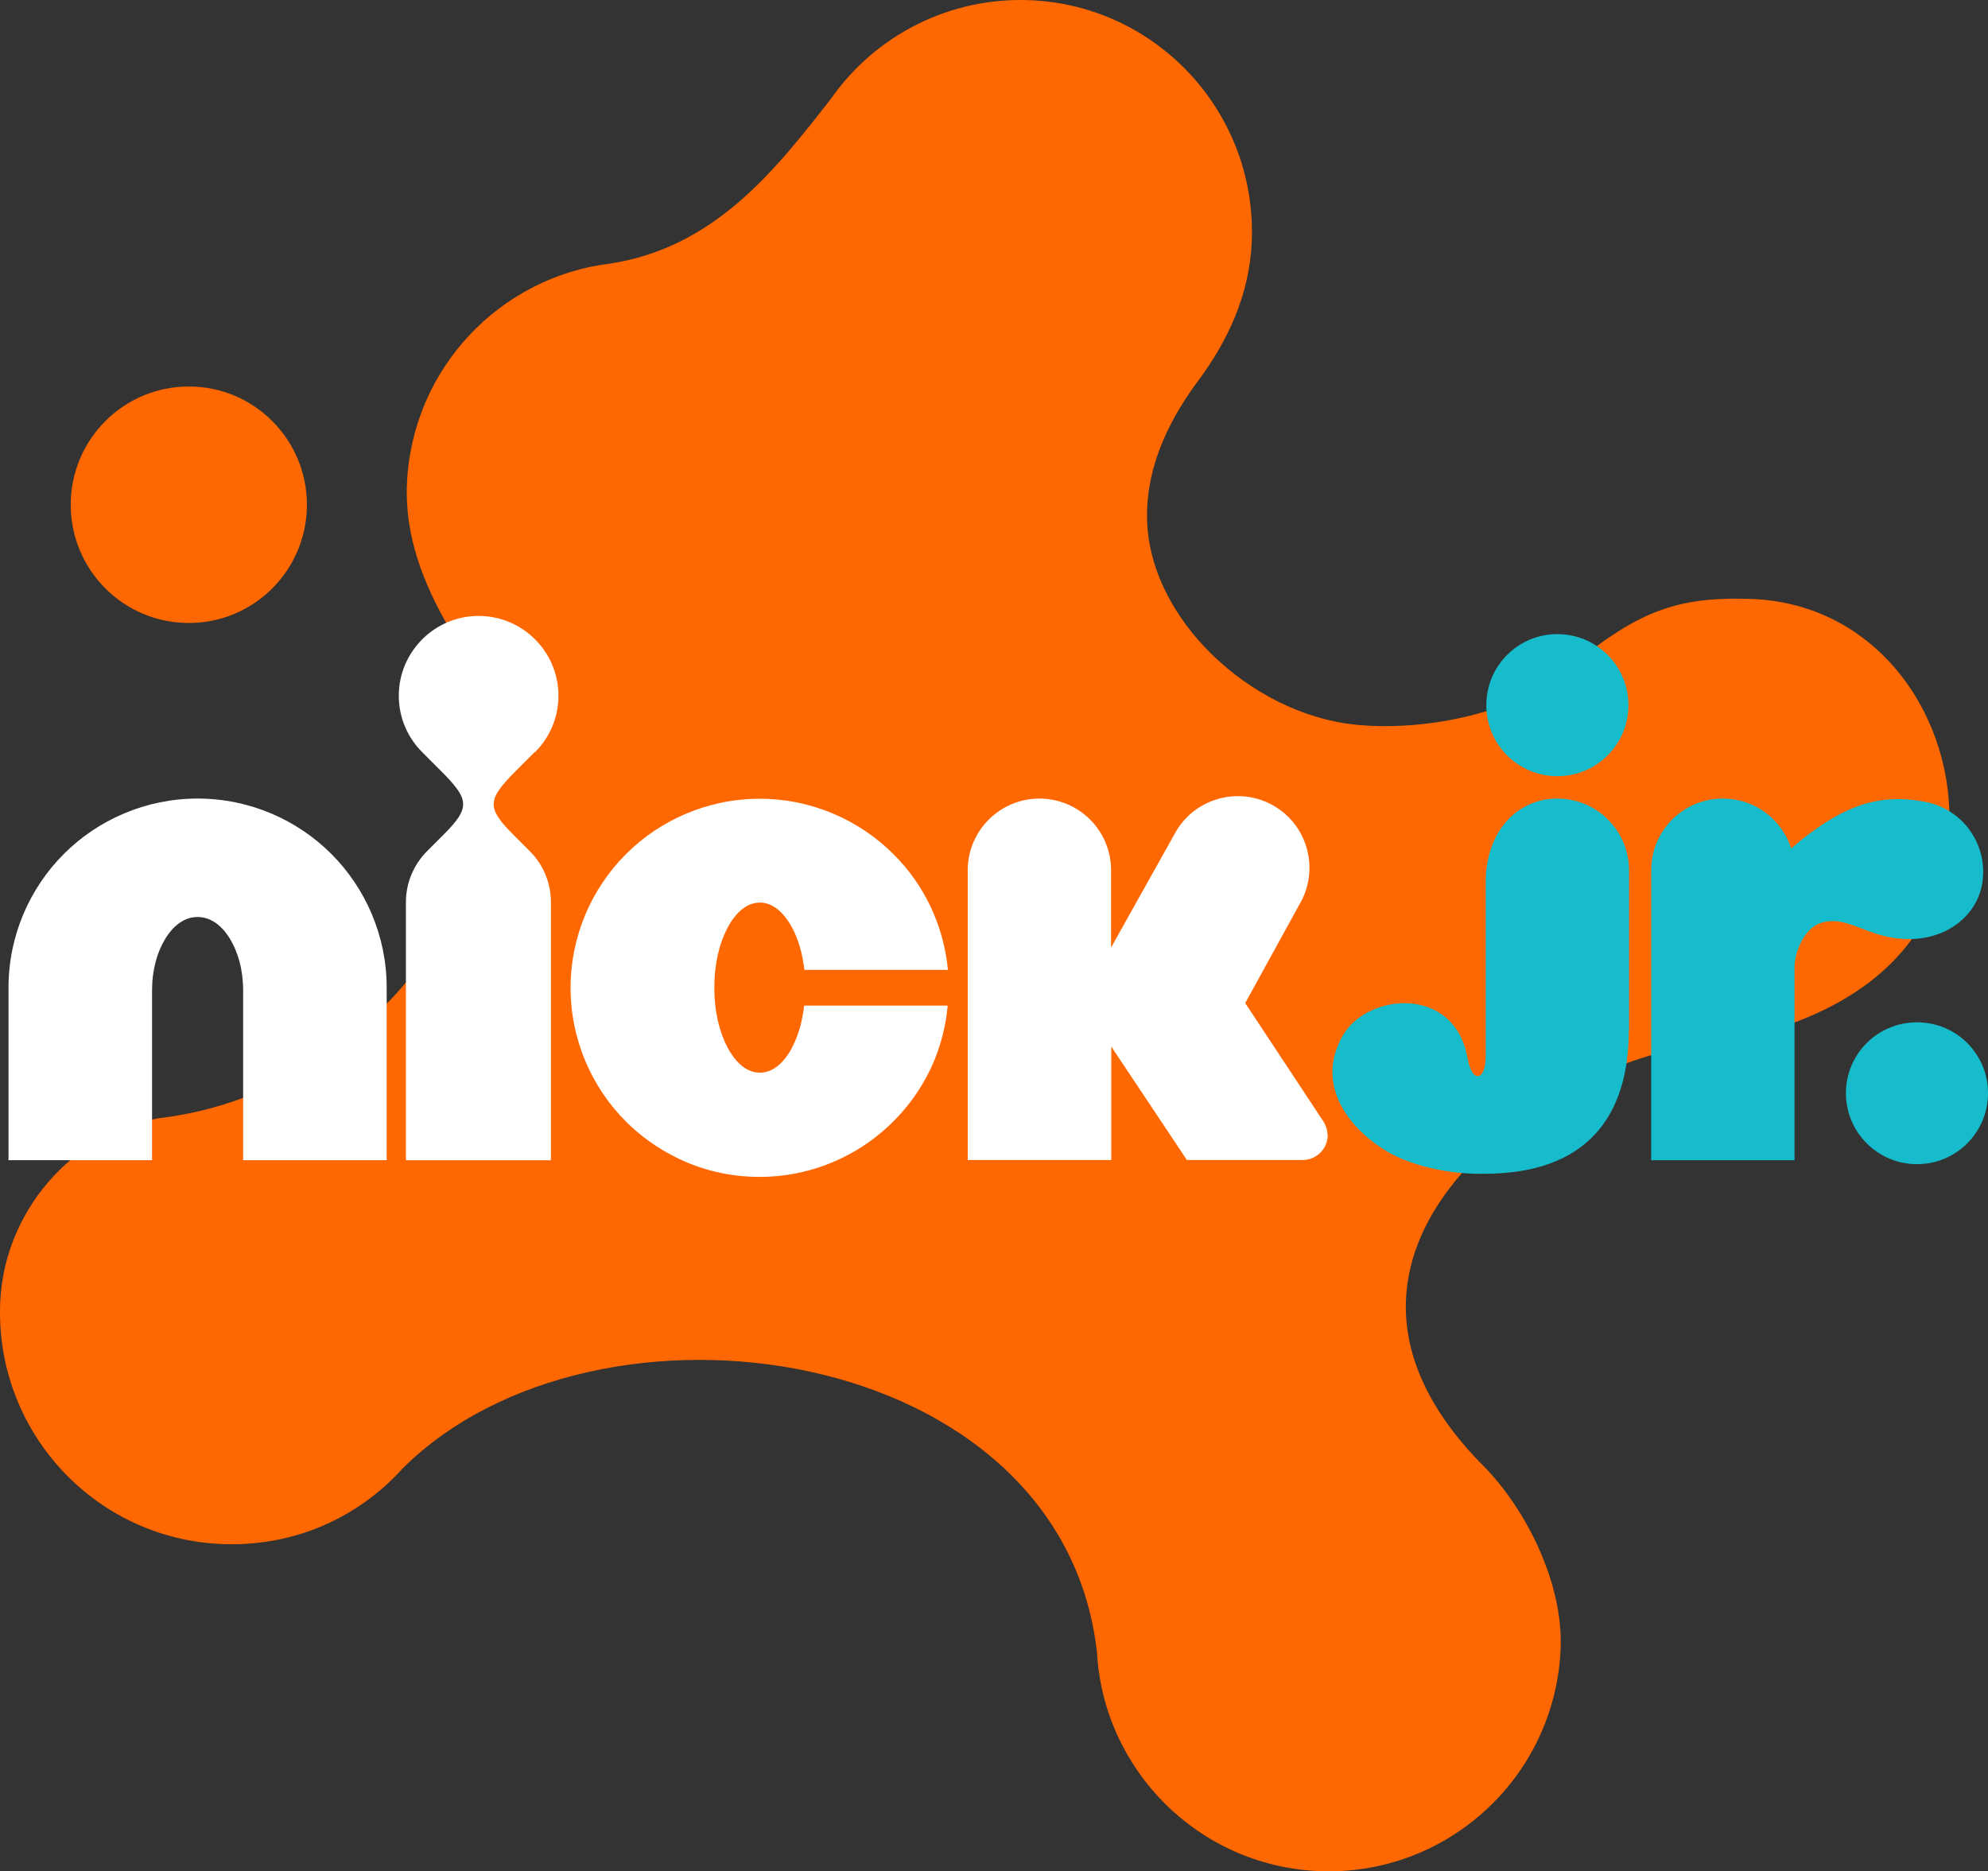
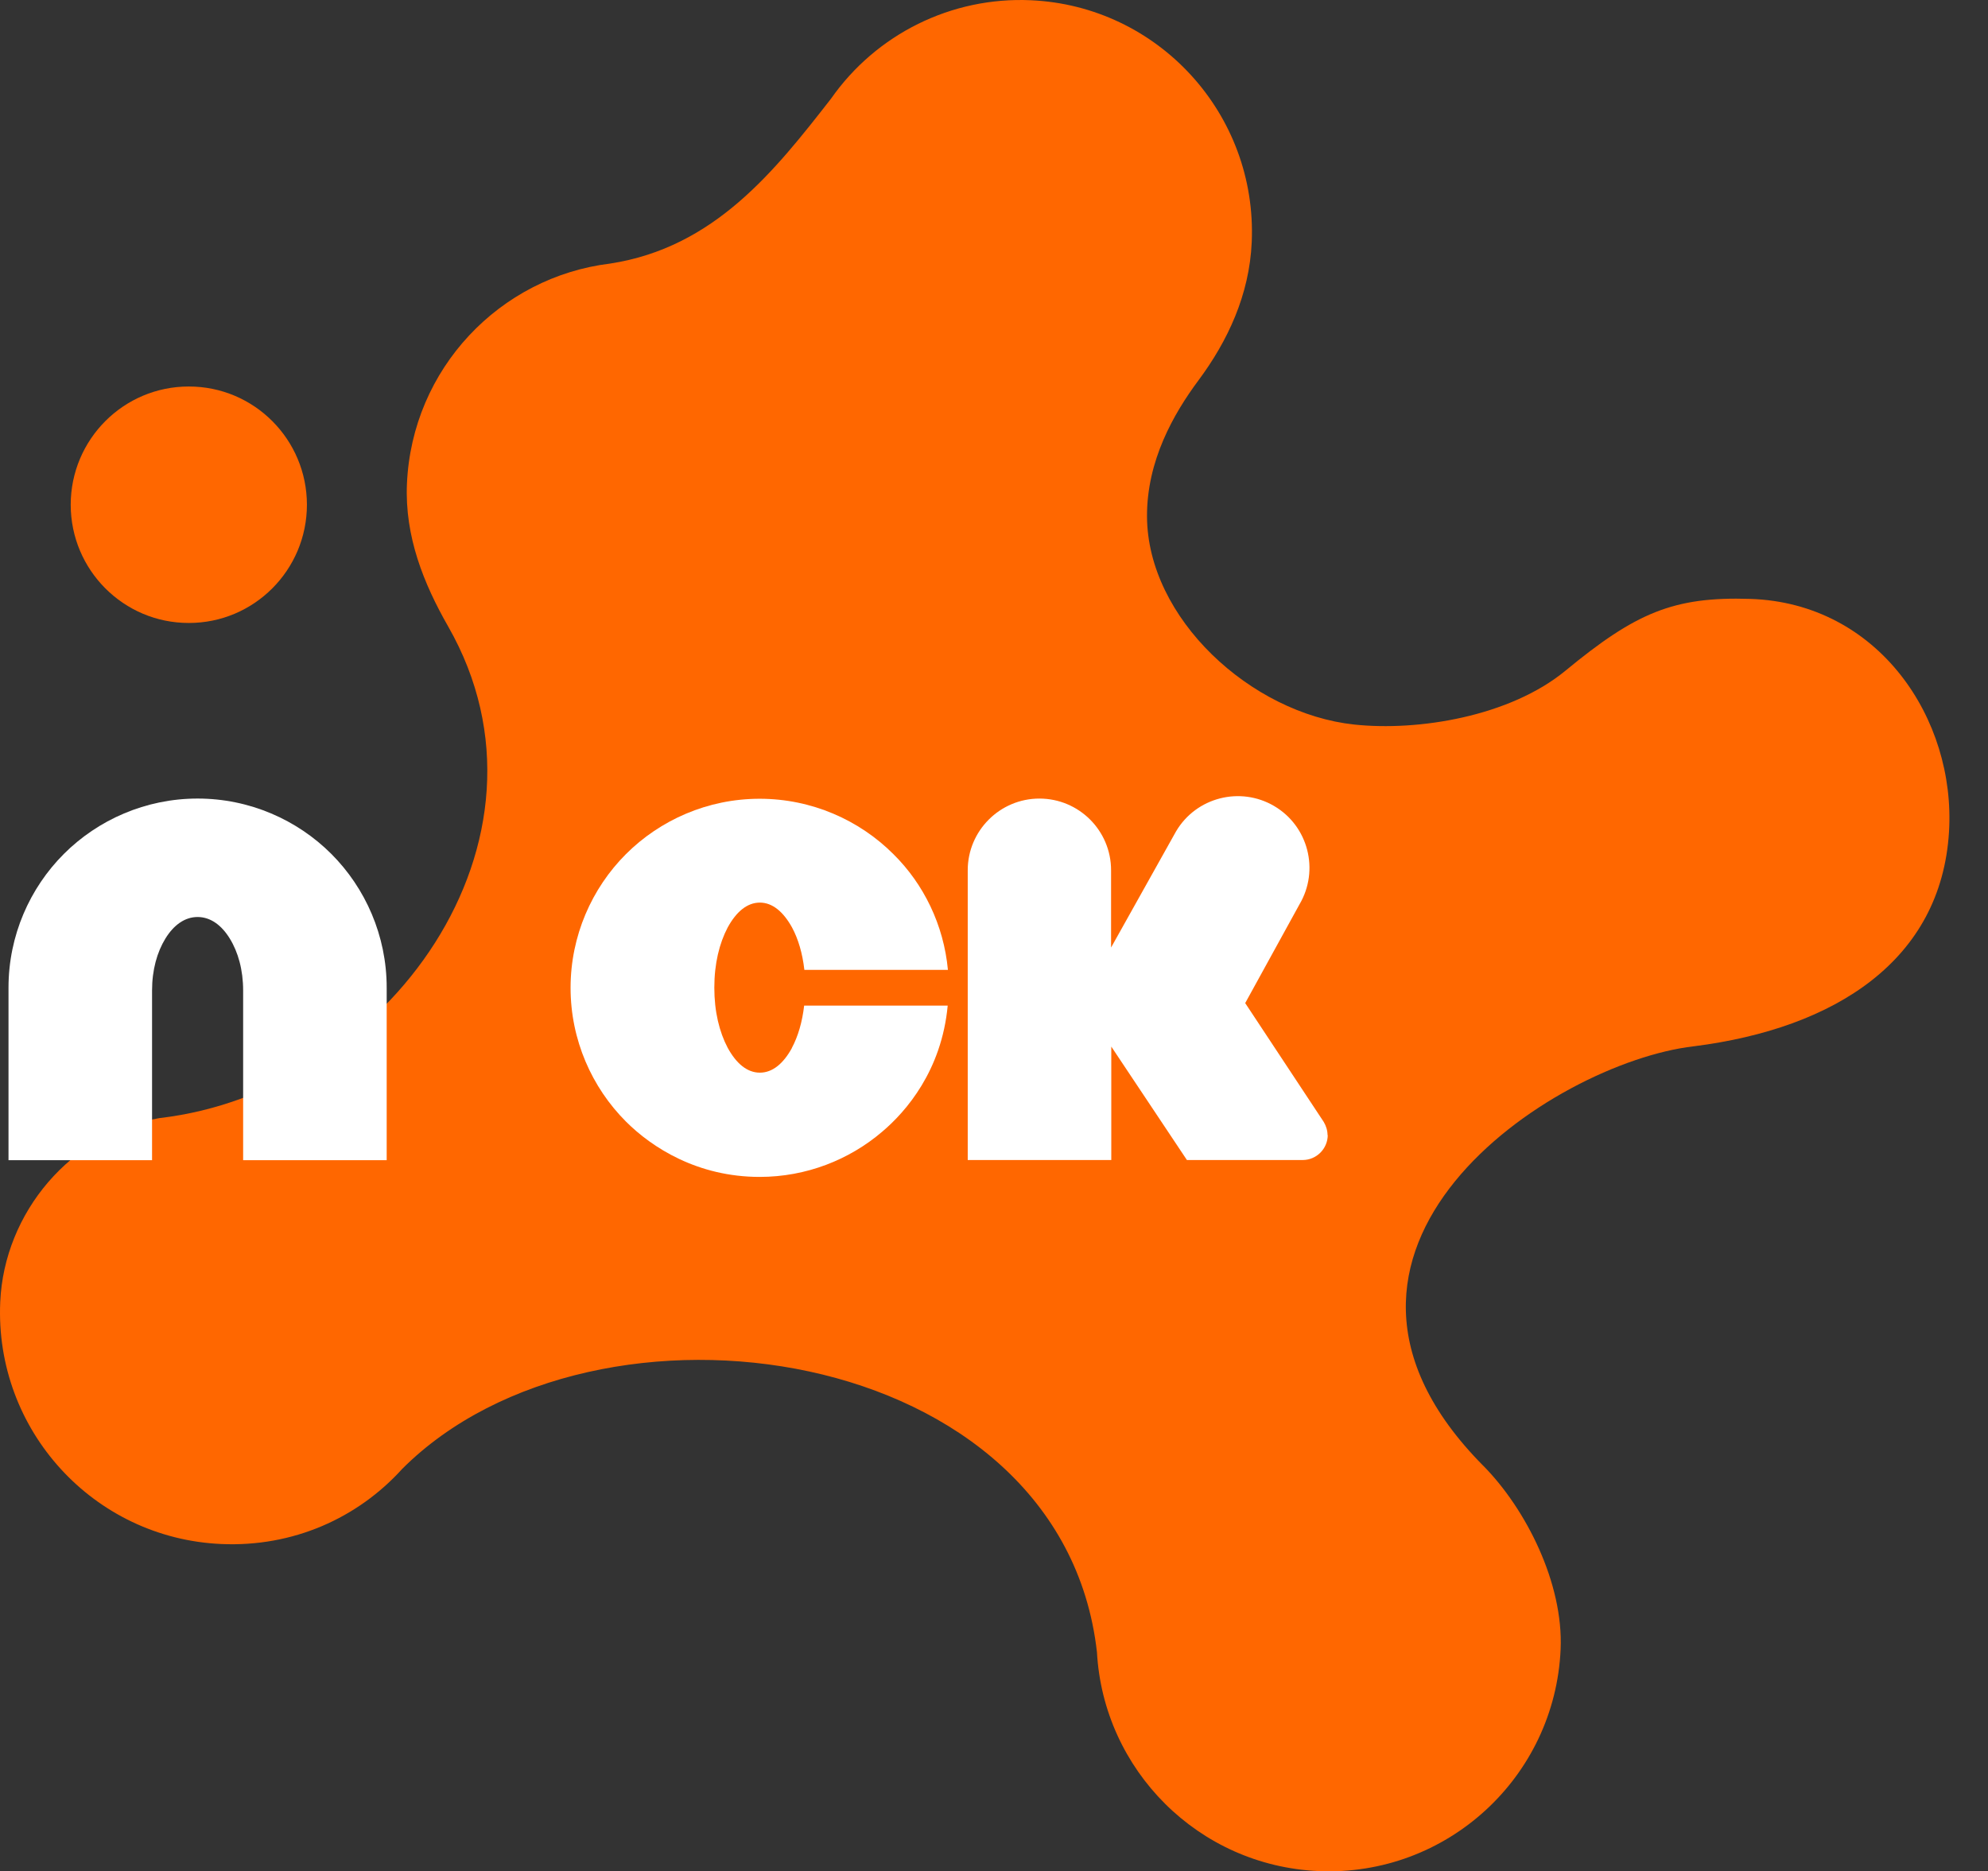
<svg xmlns="http://www.w3.org/2000/svg" id="Layer_1" data-name="Layer 1" width="1460.66" height="1375" viewBox="0 0 1460.66 1375">
  <rect x="0" y="0" width="1460.66" height="1375" fill="#333333" stroke="none" />
  <defs>
    <style>
      .cls-1 {
        fill: #ff6700;
      }

      .cls-2 {
        fill: #fff;
      }

      .cls-3 {
        fill: #12bdc7;
      }
    </style>
  </defs>
  <g>
    <path class="cls-1" d="M1244.43,768.8c-104.43,12.21-311.66,149.6-154.79,308.04h.03c31.67,32,59.11,86.69,56.98,134.97-4.16,94.19-83.8,167.17-177.88,163.02-88.35-3.89-158.03-74.37-162.8-160.91-25.76-228.04-367.93-276.9-510.34-134.72-32.82,36.31-80.37,57.65-133.04,55.31C68.73,1130.39-3.98,1050.78.17,956.71c2.88-65.76,52.04-123.98,116.94-135.15,167.26-19.28,302.12-203.95,212.16-361.28-17.87-31.28-31.98-65.98-30.27-104.85,3.72-84.51,68.24-151.94,149.35-161.77,76.64-11.82,120.83-68.06,162.17-121.06C643.87,24.91,699.21-2.41,757.26.17c93.84,4.13,166.55,83.75,162.43,177.8-1.71,38.74-17.7,72.68-39.16,101.54-18.29,24.58-37.92,59.02-37.78,99.88.26,74.87,76.28,144.89,152.31,153,46.9,5,114.22-5.88,155.13-39.57,51.68-42.62,79.46-54.57,135.83-52.76,94.28,3.04,151.04,88.25,145.99,171.17-5.75,94.08-83.15,144.37-187.56,157.58v-.02h0Z" />
    <path class="cls-1" d="M225.51,370.87c-.05,48.02-38.9,86.92-86.78,86.87h0c-47.88.05-86.73-38.85-86.78-86.87h0c.05-48.02,38.9-86.92,86.78-86.87h0c47.88-.05,86.73,38.85,86.78,86.87h0Z" />
  </g>
  <g>
    <g>
-       <path class="cls-3" d="M1408.46,855.41c28.86,0,52.2-23.33,52.2-52.2s-23.33-52.04-52.2-52.04-52.2,23.33-52.2,52.04,23.33,52.2,52.2,52.2" style="fill: rgb(22, 188, 203);" />
-       <path class="cls-3" d="M1318.51,852.5v-141.85c0-10.29,6.44-27.48,18.27-32.09,12.12-4.61,23.18.76,36.38,5.68,43.75,16.73,77.68-5.37,83.06-33.93,5.37-28.56-13.51-56.04-42.22-61.25-35.16-6.6-59.87,4.45-88.58,26.56h0c-1.99,1.54-7.52,6.29-9.37,7.83-6.75-21.34-26.71-36.69-50.2-36.69-29.01,0-52.66,23.49-52.66,52.66v213.08h105.31Z" style="fill: rgb(22, 188, 203);" />
-       <path class="cls-3" d="M1144.26,570.34c28.86,0,52.2-23.33,52.2-52.2s-23.33-52.2-52.2-52.2-52.2,23.33-52.2,52.2,23.33,52.2,52.2,52.2M1196.77,756.7c0,64.17-31.31,105.78-106.39,105.78h-2.91c-26.25,0-53.73-6.91-70.92-17.96-29.79-19.19-49.28-50.81-29.63-84.13,18.27-30.86,81.98-36.54,91.34,17.2,3.38,18.88,13.35,16.43,13.35-1.07v-128.03c0-38.22,23.64-61.72,52.66-61.72s52.66,23.64,52.66,52.66v117.29h-.15,0Z" style="fill: rgb(22, 188, 203);" />
-     </g>
+       </g>
    <g>
      <path class="cls-2" d="M975.39,834.07c0-3.53-1.07-6.75-2.77-9.67l-57.72-87.35,39.92-72.61c14.74-25.02,6.44-57.41-18.58-72.15-25.02-14.74-57.41-6.44-72.15,18.58l-47.74,85.36v-56.8c0-29.17-23.64-52.66-52.66-52.66s-52.66,23.64-52.66,52.66v212.93h105.47v-83.36l55.57,83.36h85.05c10.13,0,18.42-8.29,18.42-18.42l-.15.15h0Z" />
      <path class="cls-2" d="M581.94,769.9c-6.29,11.52-14.27,18.27-23.64,18.27s-17.35-6.75-23.64-18.27c-6.14-11.67-9.82-26.56-9.82-44.21s3.69-32.54,9.82-44.21c6.29-11.52,14.27-18.27,23.64-18.27s17.35,6.91,23.64,18.27c4.61,8.59,7.67,19.03,9.06,31.16h105.47c-3.07-33.01-17.81-63.09-40.07-85.05-25.02-25.02-60.02-40.68-98.25-40.68s-73.22,15.66-98.25,40.68c-25.02,25.02-40.68,60.02-40.68,98.25s15.66,73.22,40.68,98.25c19.19,19.19,52.66,40.68,98.25,40.68,34.24,0,65.86-12.59,89.96-33.16,17.65-14.89,43.75-44.98,48.2-92.72h-105.47c-1.38,11.97-4.45,22.57-9.06,31.16l.15-.15v-.02Z" />
-       <path class="cls-2" d="M393.11,552.68c10.6-10.6,17.2-25.18,17.2-41.45s-6.6-30.86-17.2-41.45c-10.6-10.6-25.18-17.2-41.45-17.2s-30.86,6.6-41.45,17.2c-10.6,10.6-17.2,25.18-17.2,41.45s6.6,30.86,17.2,41.45l12.9,12.9c21.65,21.65,23.18,27.33,2.61,47.9l-11.82,11.82c-9.67,9.67-15.66,23.03-15.66,37.61v189.6h106.54v-189.6c0-14.74-5.99-28.09-15.66-37.61l-11.82-11.82c-20.57-20.57-19.03-26.25,2.61-47.9l12.9-12.9h.33Z" />
      <path class="cls-2" d="M145.18,586.76c-38.22,0-73.22,15.66-98.25,40.68-25.02,25.02-40.68,60.02-40.68,98.25v126.8h105.47v-124.66c0-15.2,3.69-28.25,9.82-38.22,6.14-9.98,14.27-15.81,23.64-15.81s17.5,5.84,23.64,15.81c6.14,9.98,9.82,23.03,9.82,38.22v124.66h105.47v-126.8c0-38.22-15.66-73.22-40.68-98.25-25.02-25.02-60.02-40.68-98.25-40.68" />
    </g>
  </g>
</svg>